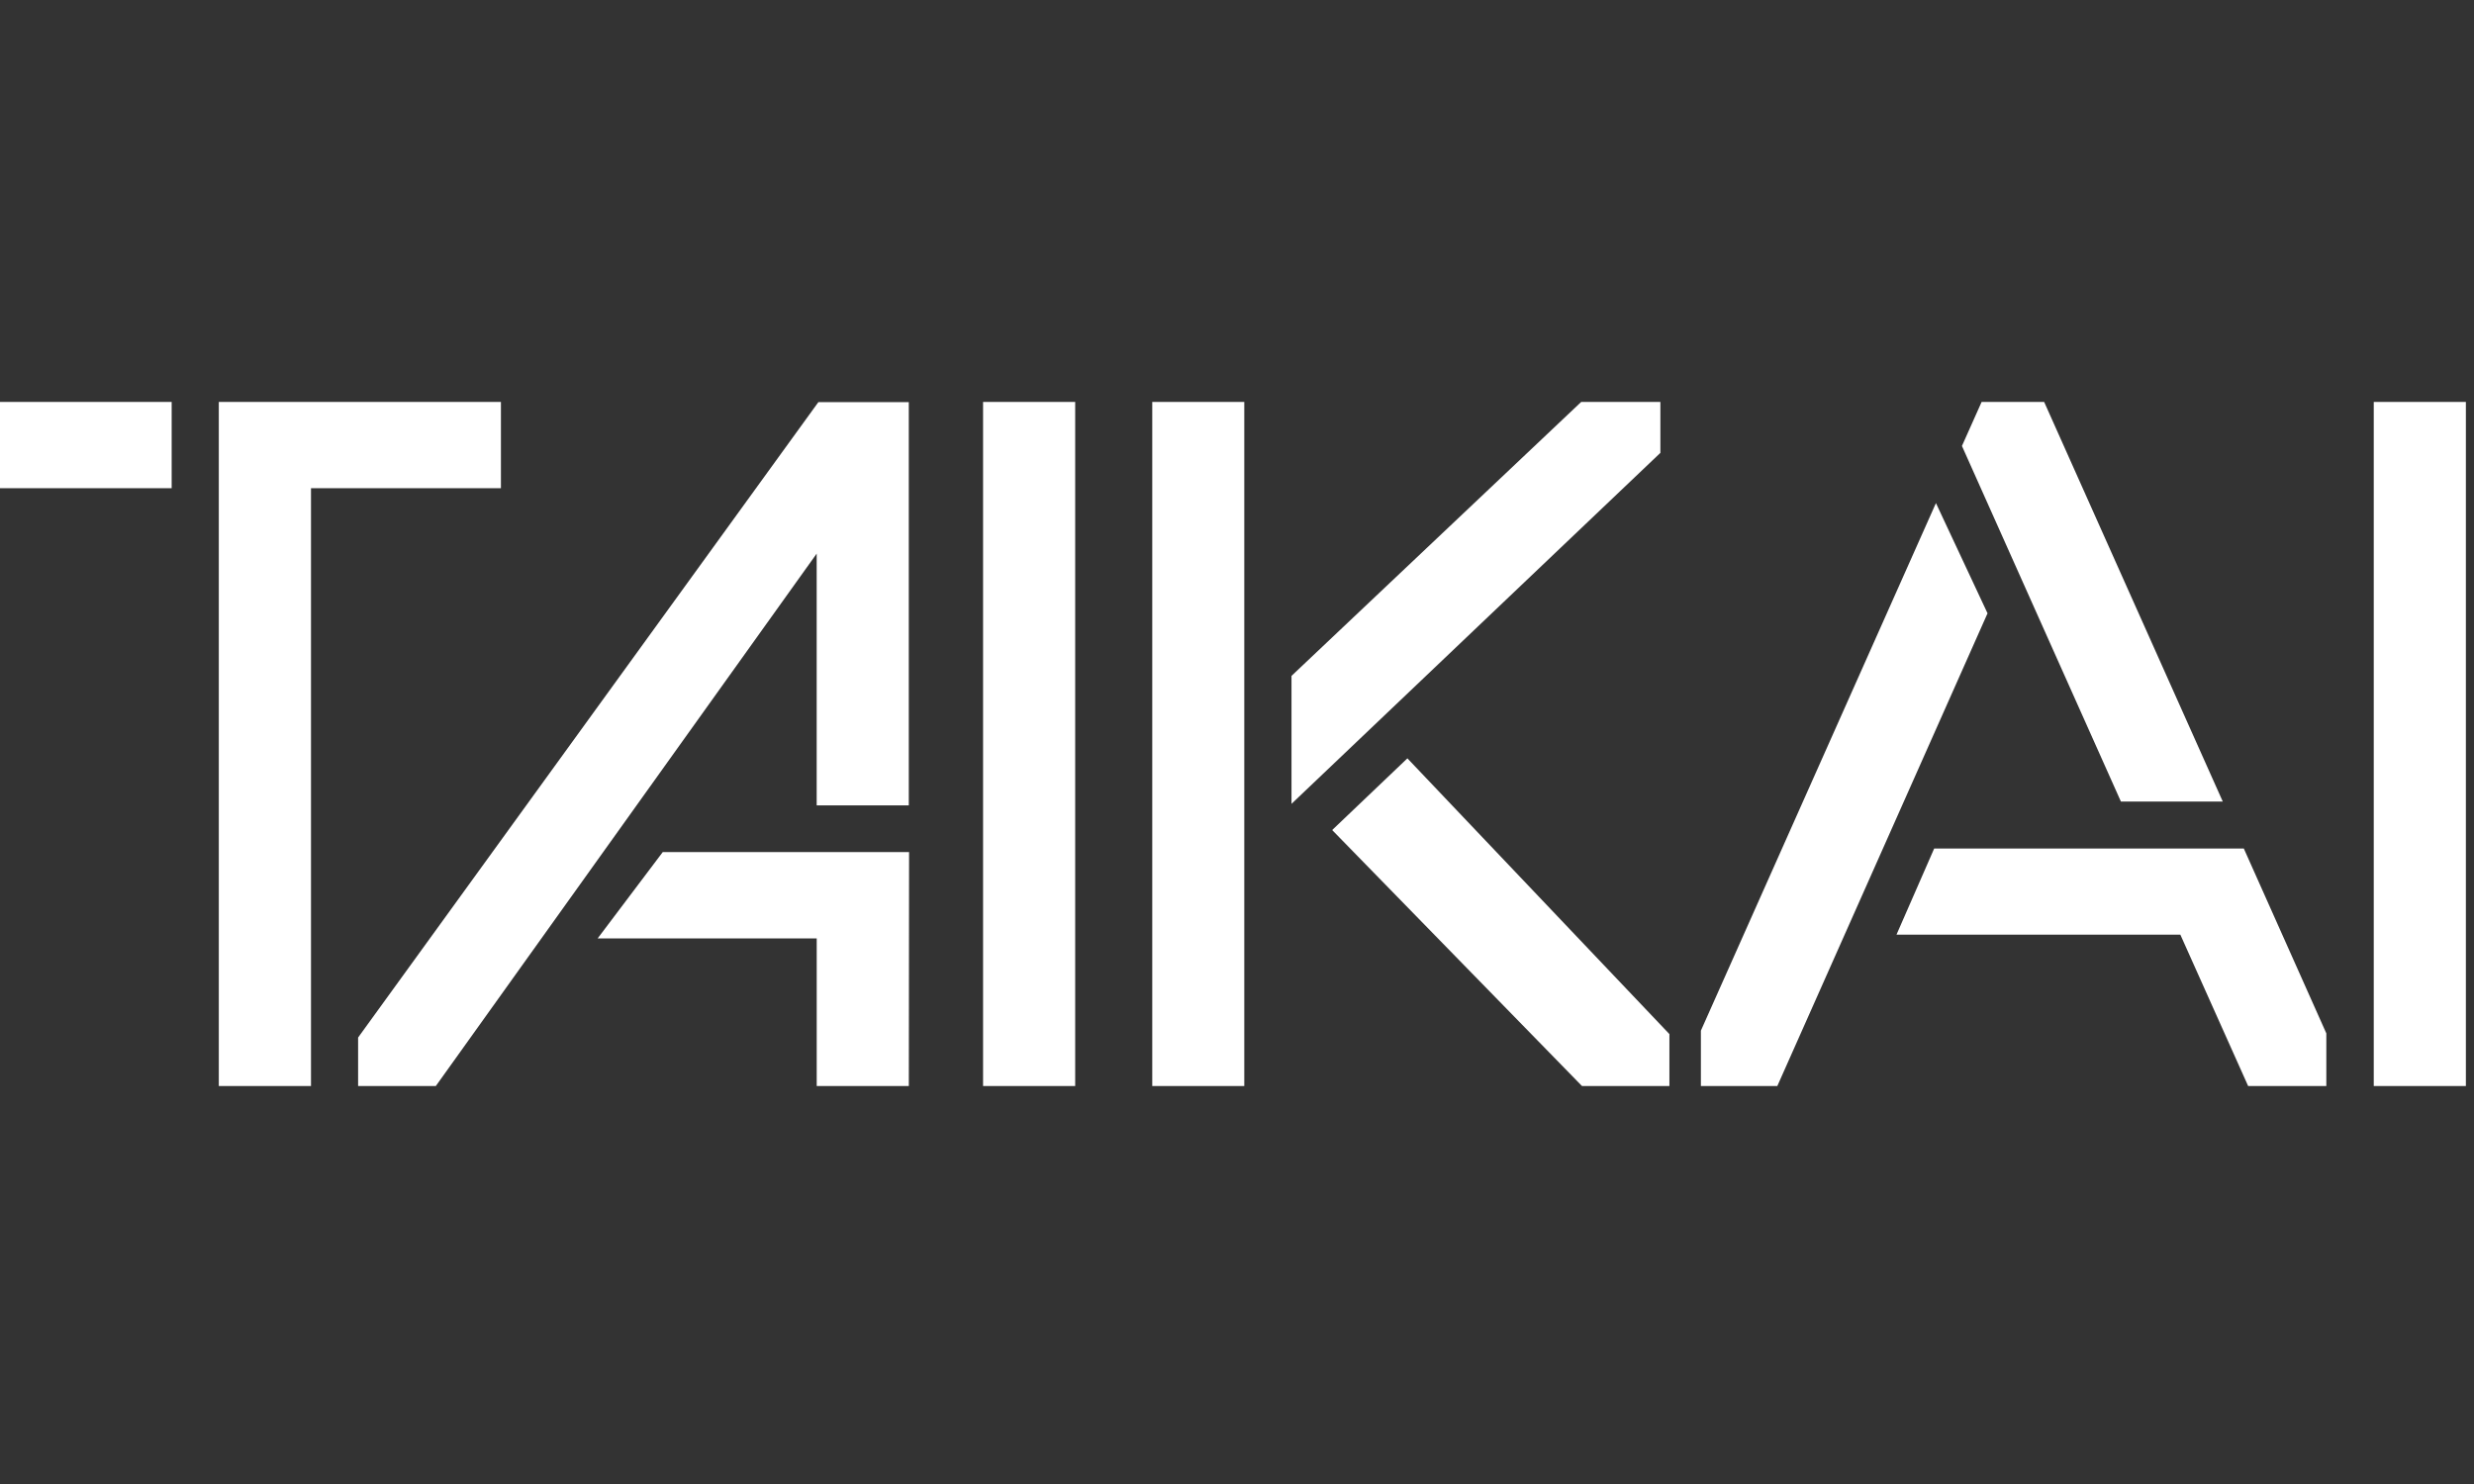
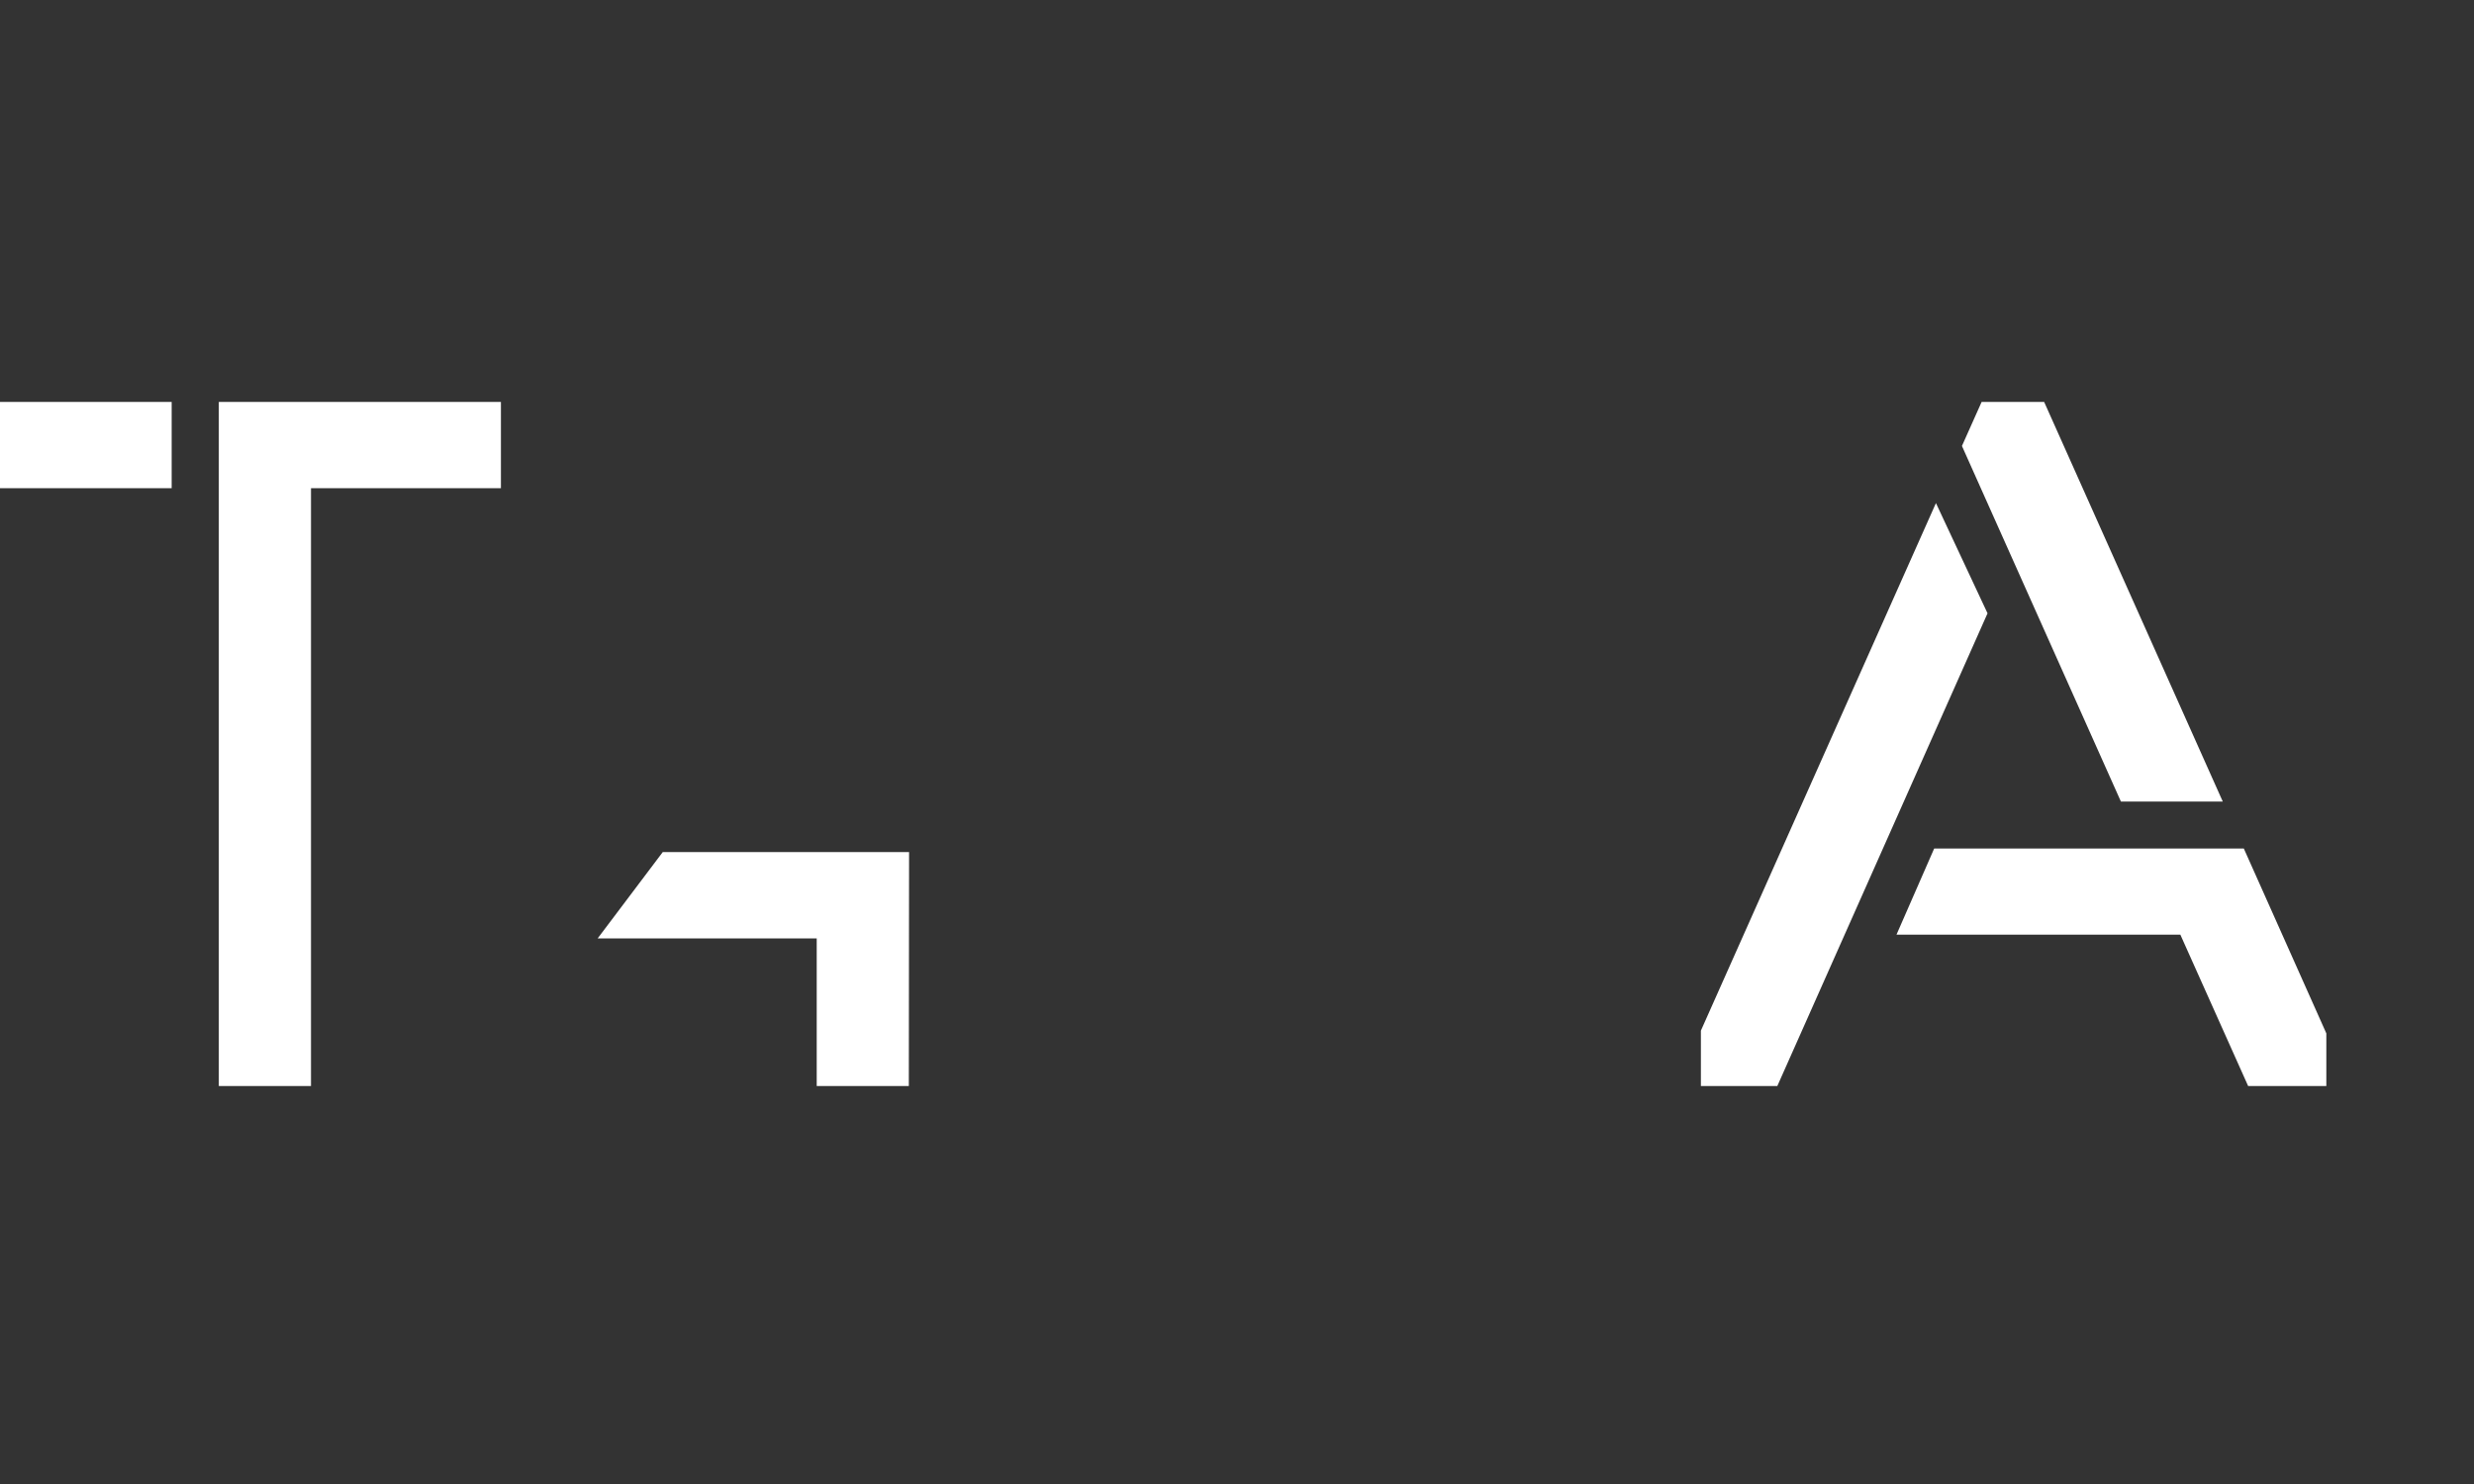
<svg xmlns="http://www.w3.org/2000/svg" width="160" height="96" viewBox="0 0 160 96" fill="none">
  <rect x="0" y="0" width="160" height="96" fill="#333333" stroke="none" />
  <g clip-path="url(#clip0_2298_641)">
-     <path d="M69.535 70.255H63.578V26H69.535V70.255ZM159.475 70.255H153.517V26H159.475V70.255ZM80.471 70.255H74.519V26H80.471V70.255ZM107.965 70.255H102.313L102.246 70.188L86.155 53.696L91.02 49.058L107.965 66.895V70.255ZM83.525 52.001V43.723L102.261 26H107.381V29.299L107.308 29.365L83.525 52.001ZM28.185 70.255H23.16V67.117L52.925 26.015H58.774V52.099H52.817V35.813L28.186 70.255H28.185Z" fill="white" />
-     <path d="M58.776 70.255H52.819V60.705H38.652L42.86 55.123H58.792L58.776 70.255ZM11.102 31.581H0V26H11.102V31.581ZM20.113 70.255H14.151V26H32.396V31.581H20.113V70.255ZM114.944 70.255H110.001V66.673L125.202 32.545L128.54 39.678L128.494 39.776L114.944 70.255ZM143.752 51.851H137.164L126.884 28.85L128.157 26H132.2L143.752 51.851ZM150.45 70.255H145.393L141.009 60.463H122.651L125.088 54.892H145.114L150.45 66.849V70.255Z" fill="white" />
+     <path d="M58.776 70.255H52.819V60.705H38.652L42.86 55.123H58.792L58.776 70.255ZM11.102 31.581H0V26H11.102V31.581ZM20.113 70.255H14.151V26H32.396V31.581H20.113V70.255ZM114.944 70.255H110.001V66.673L125.202 32.545L128.54 39.678L128.494 39.776L114.944 70.255ZM143.752 51.851H137.164L126.884 28.85L128.157 26H132.2L143.752 51.851ZM150.45 70.255H145.393L141.009 60.463H122.651L125.088 54.892H145.114L150.45 66.849V70.255" fill="white" />
  </g>
  <defs>
    <clipPath id="clip0_2298_641">
      <rect width="160" height="44.255" fill="white" transform="translate(0 26)" />
    </clipPath>
  </defs>
</svg>